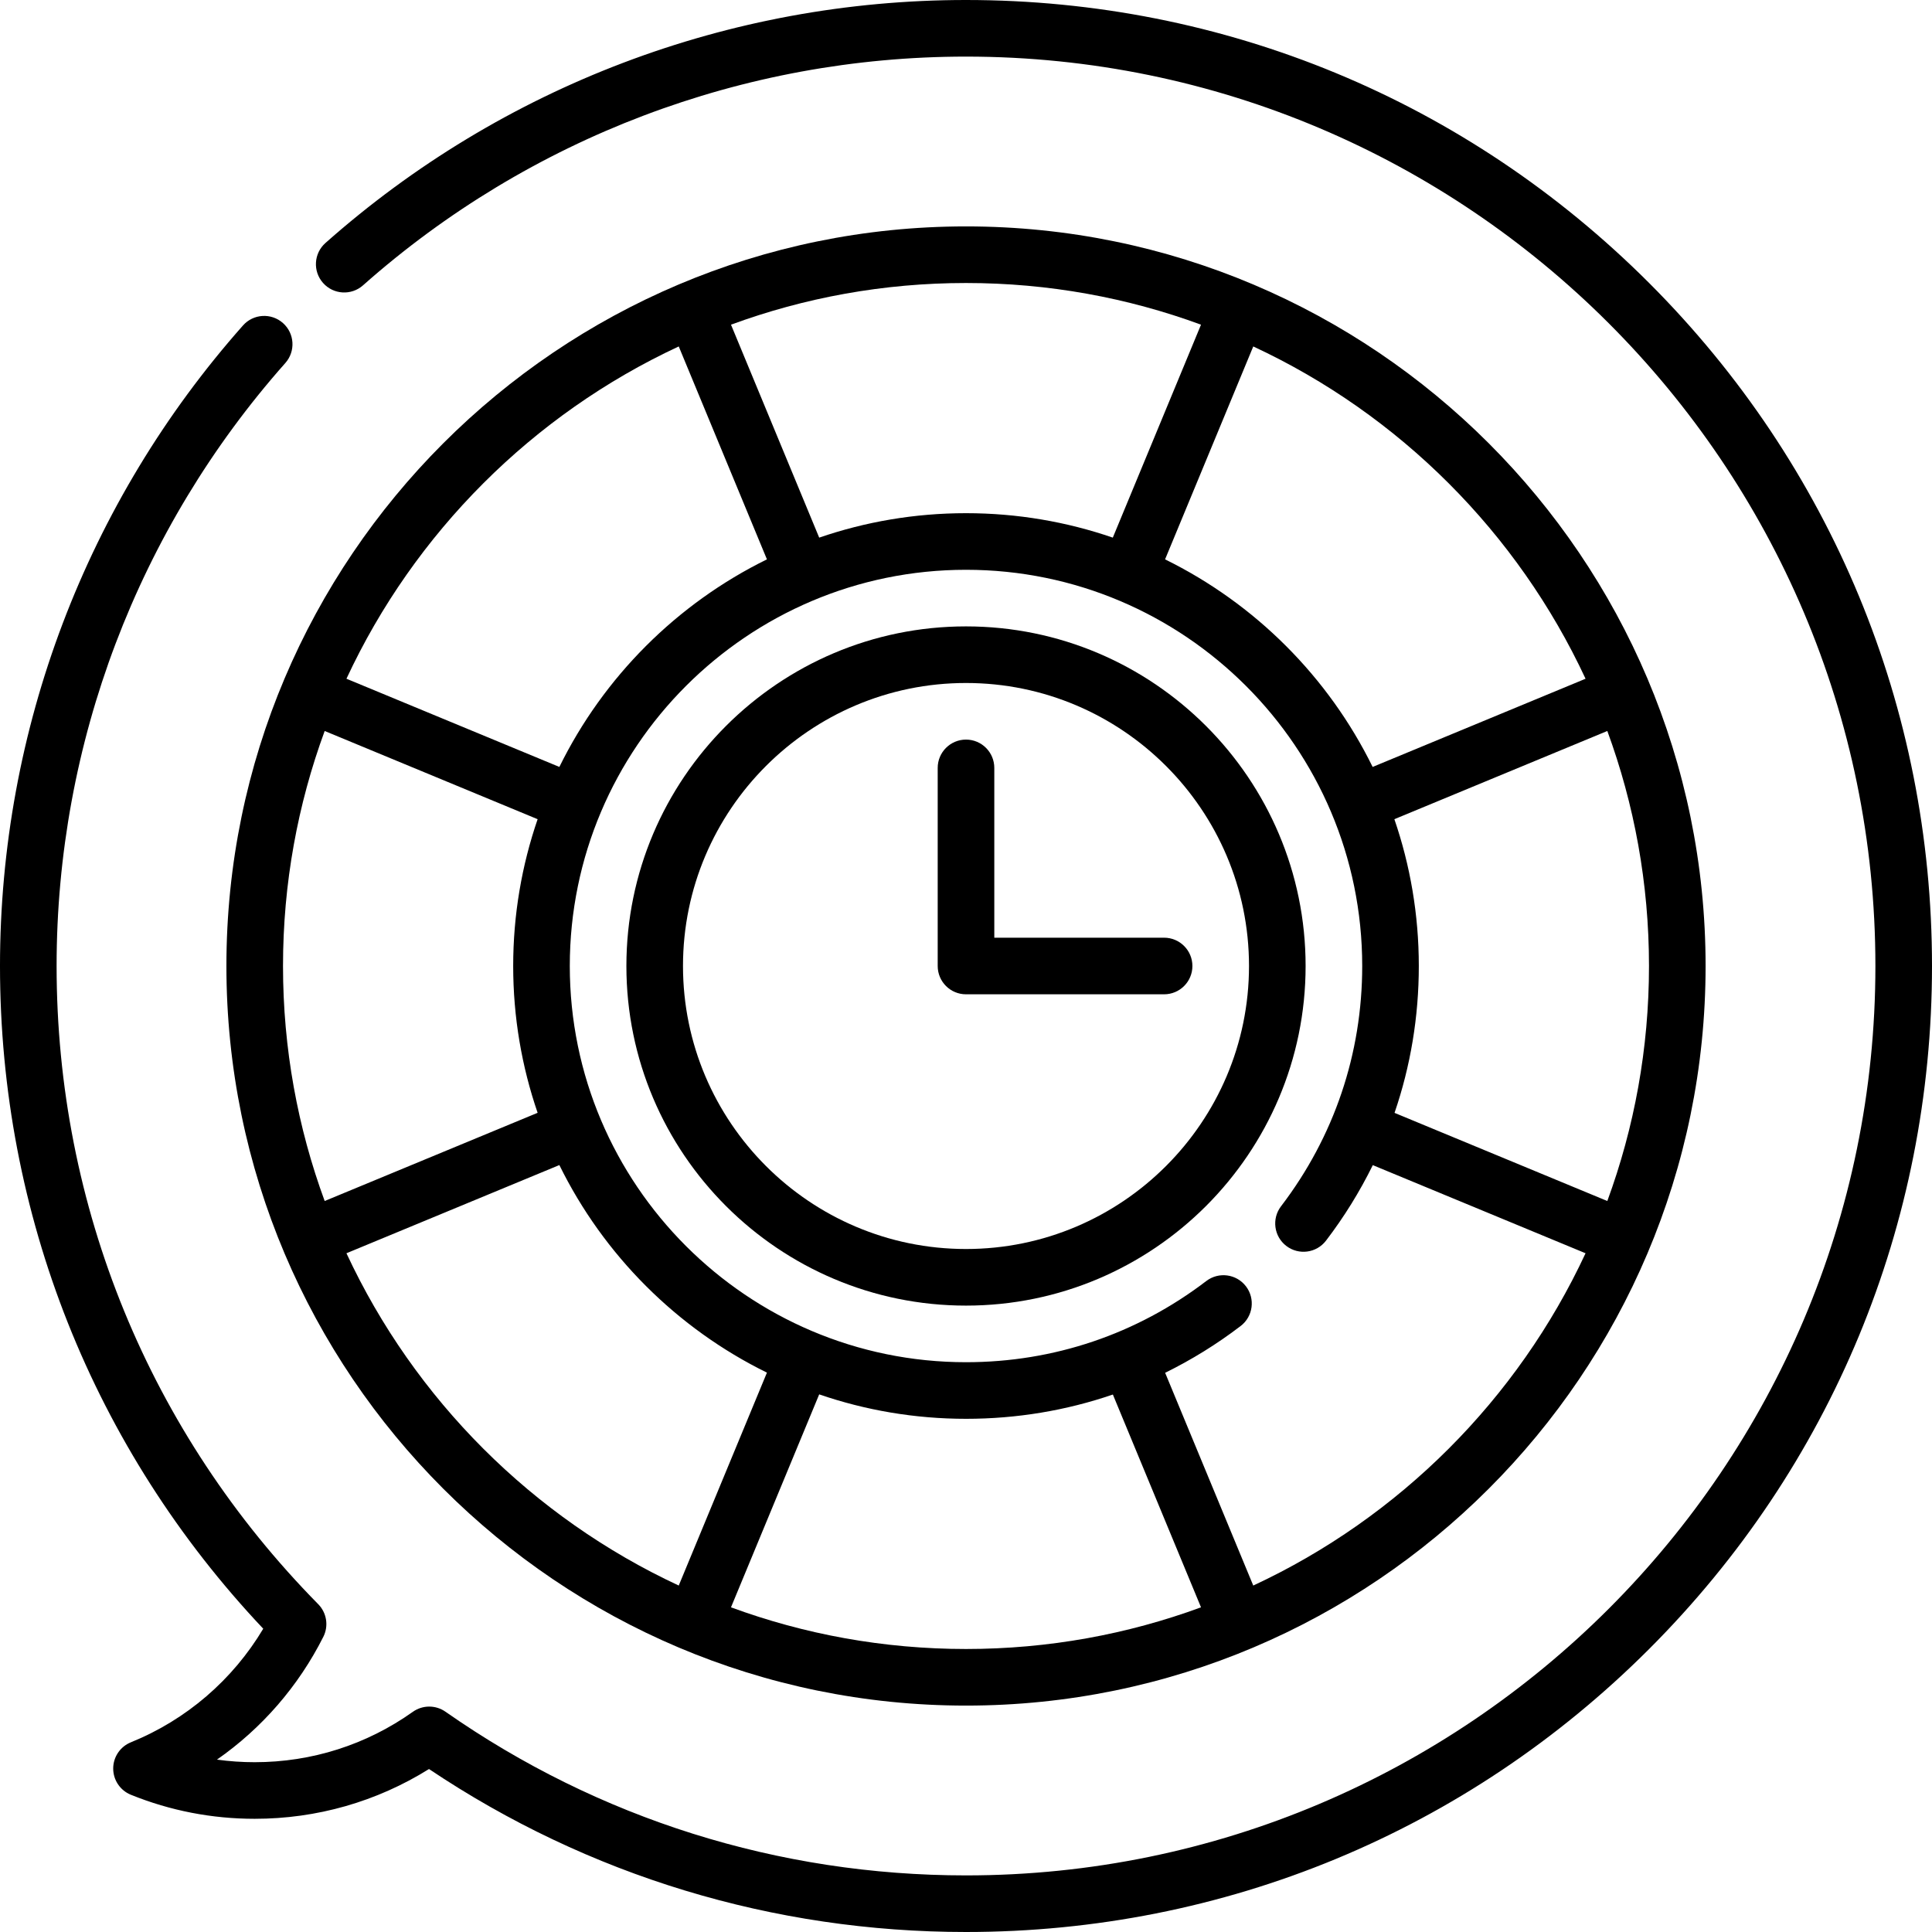
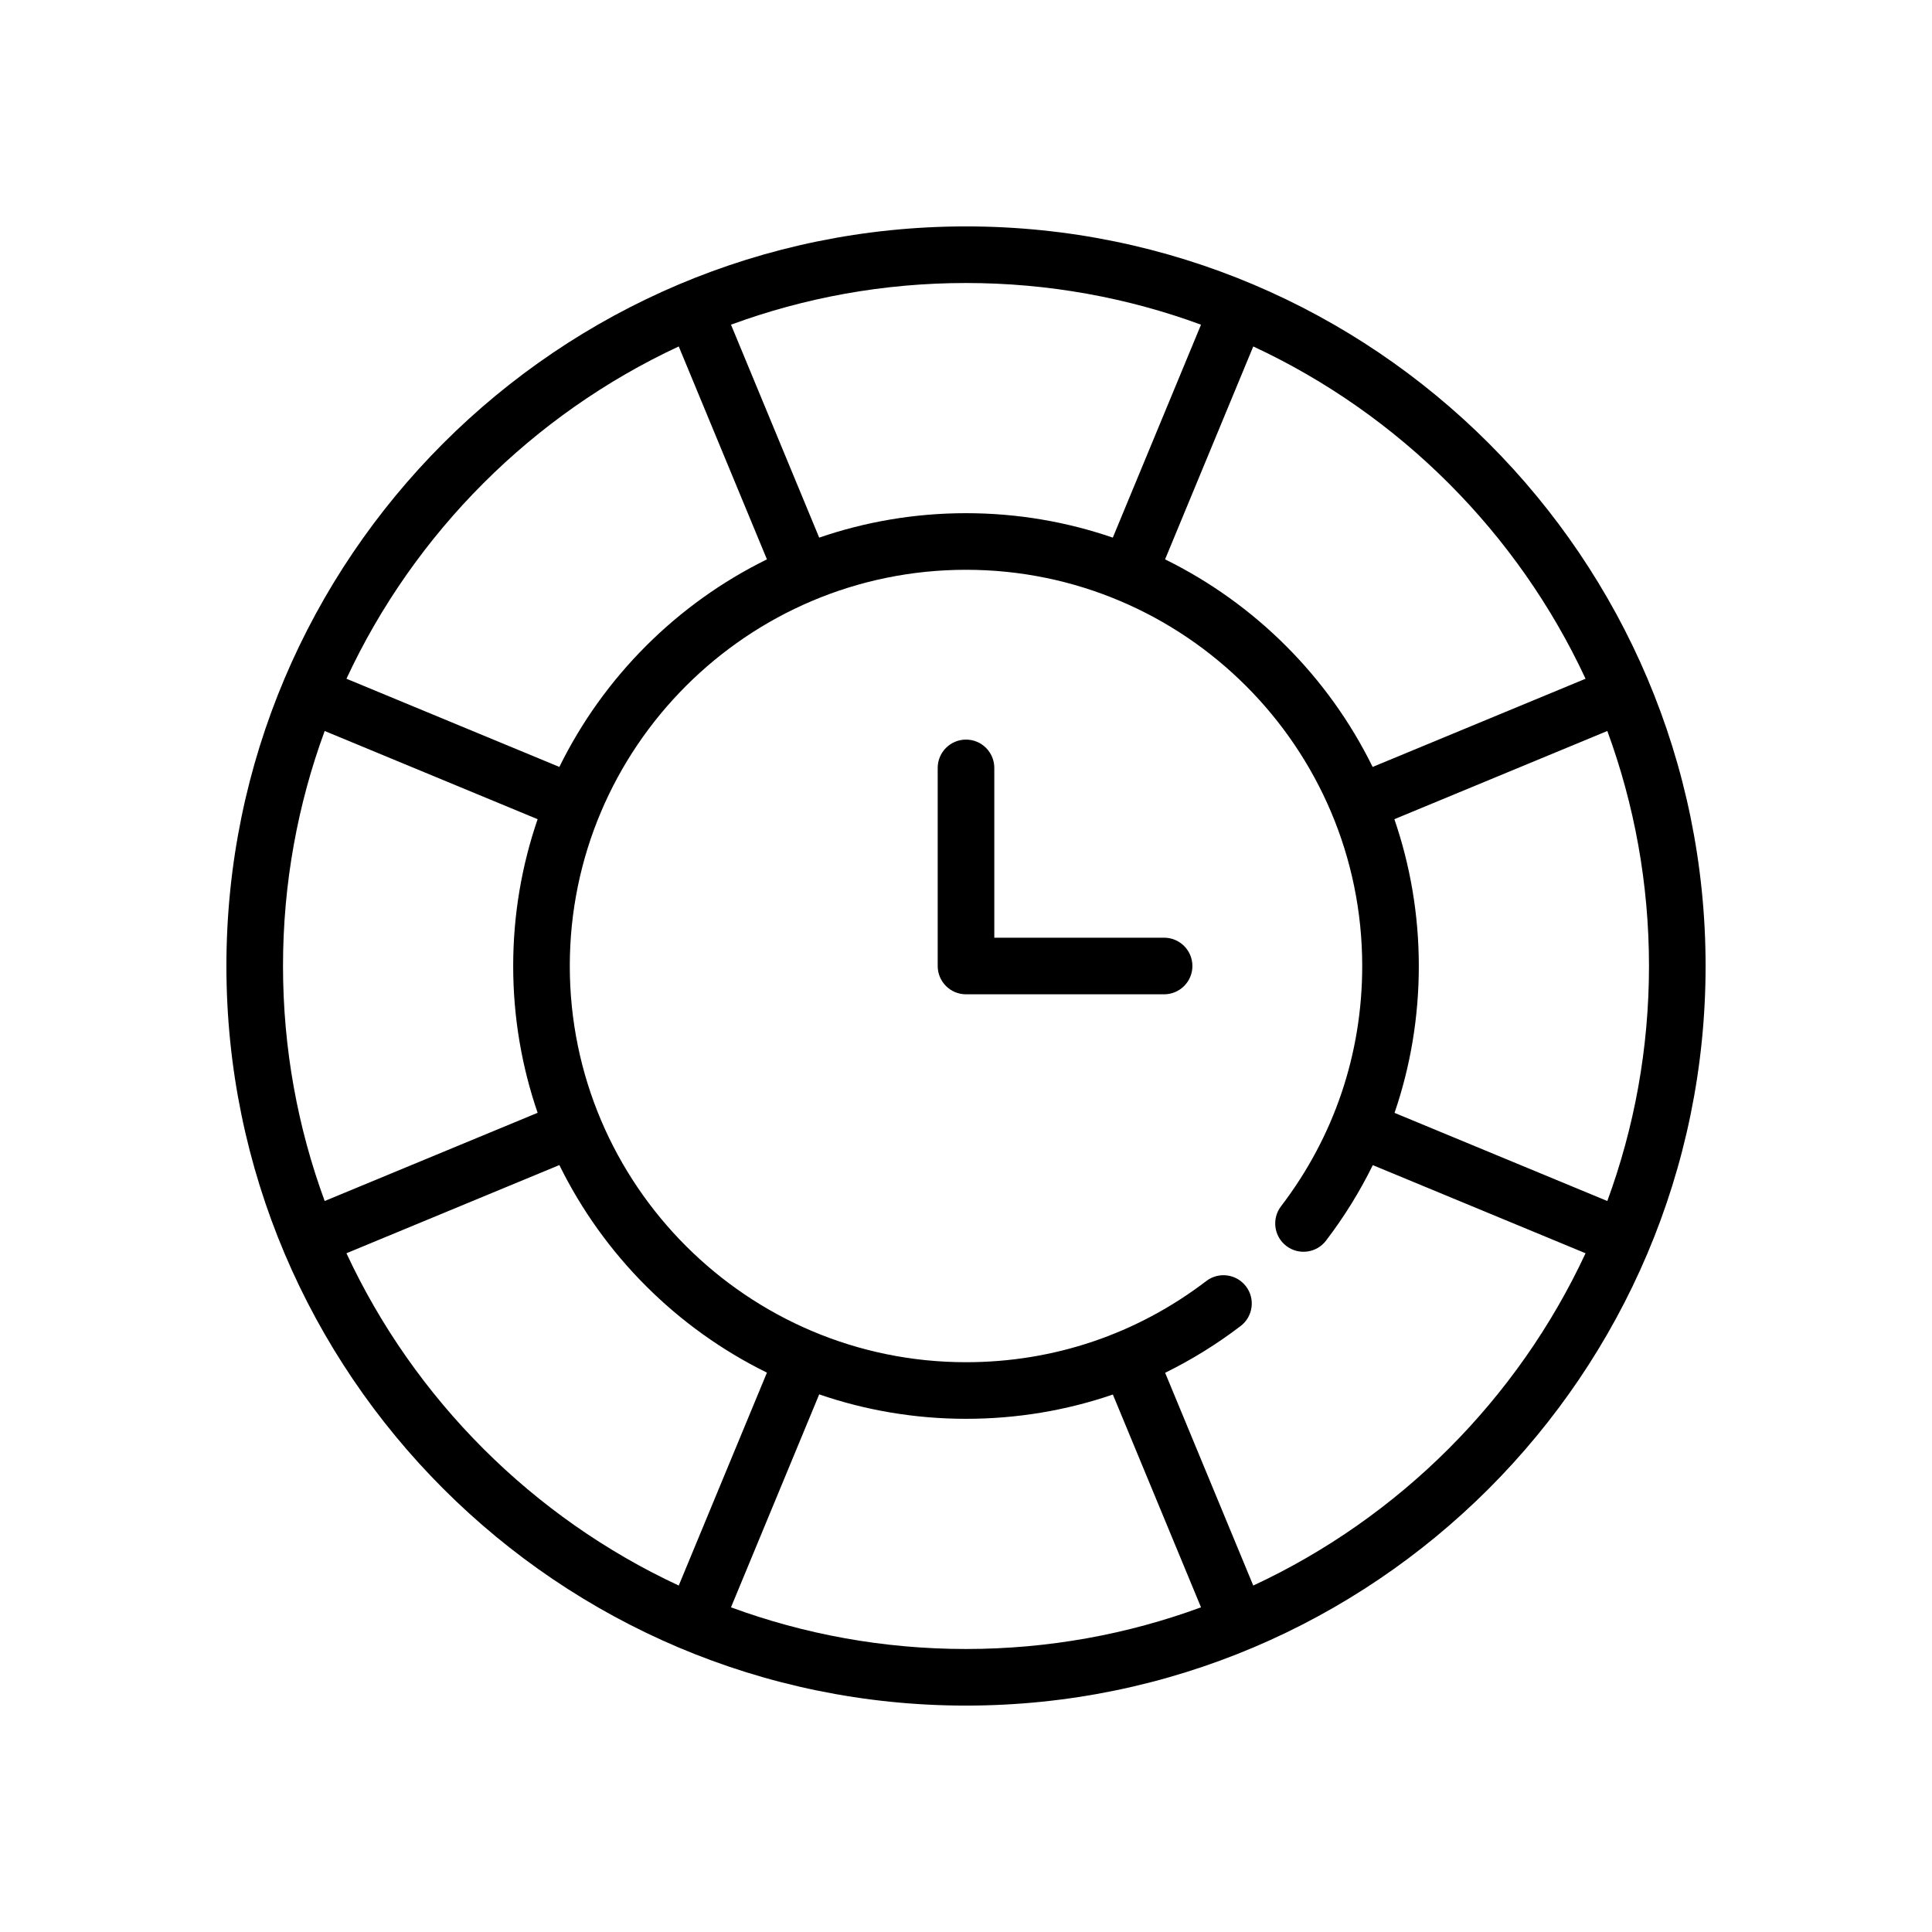
<svg xmlns="http://www.w3.org/2000/svg" id="Capa_1" enable-background="new 0 0 512 512" height="512" viewBox="0 0 512 512" width="512">
  <g>
-     <path d="m437.02 74.98c-48.353-48.351-112.64-74.98-181.02-74.98-62.629 0-122.916 22.87-169.754 64.396-3.099 2.748-3.384 7.488-.636 10.588 2.747 3.1 7.487 3.385 10.587.637 44.092-39.092 100.844-60.621 159.803-60.621 132.888 0 241 108.112 241 241s-108.112 241-241 241c-49.671 0-97.374-15.001-137.951-43.381-2.598-1.816-6.056-1.805-8.641.03-12.3 8.735-26.791 13.351-41.908 13.351-3.371 0-6.709-.229-10.003-.683 11.865-8.271 21.588-19.423 28.194-32.556 1.444-2.871.898-6.345-1.358-8.634-44.71-45.377-69.333-105.44-69.333-169.127 0-58.959 21.529-115.711 60.621-159.803 2.748-3.1 2.463-7.84-.636-10.588-3.1-2.747-7.84-2.463-10.587.637-41.528 46.838-64.398 107.124-64.398 169.754 0 65.784 24.729 127.927 69.763 175.627-8.095 13.565-20.386 24.152-35.077 30.1-2.832 1.146-4.686 3.896-4.686 6.952s1.854 5.806 4.686 6.952c10.439 4.226 21.48 6.369 32.814 6.369 16.474 0 32.334-4.543 46.19-13.188 42.176 28.272 91.267 43.188 142.31 43.188 68.38 0 132.667-26.629 181.02-74.98 48.351-48.353 74.98-112.64 74.98-181.02s-26.629-132.667-74.98-181.02z" />
    <path d="m256 452c108.075 0 196-87.925 196-196s-87.925-196-196-196-196 87.925-196 196 87.925 196 196 196zm-113.523-157.095-56.434 23.376c-7.141-19.428-11.043-40.407-11.043-62.281s3.902-42.853 11.043-62.281l56.434 23.376c-4.194 12.206-6.477 25.294-6.477 38.905s2.283 26.699 6.477 38.905zm-50.665 37.221 56.425-23.372c11.728 23.86 31.148 43.28 55.008 55.008l-23.372 56.425c-38.717-18.023-70.037-49.343-88.061-88.061zm101.908 93.831 23.376-56.434c12.206 4.195 25.293 6.477 38.904 6.477 13.448 0 26.538-2.19 38.922-6.434l23.358 56.391c-19.427 7.142-40.406 11.043-62.28 11.043s-42.853-3.901-62.28-11.043zm138.407-5.769-23.354-56.382c6.99-3.438 13.689-7.571 20.012-12.402 3.292-2.515 3.921-7.222 1.407-10.513-2.516-3.292-7.222-3.921-10.513-1.407-18.425 14.077-40.444 21.516-63.679 21.516-57.897 0-105-47.103-105-105s47.103-105 105-105 105 47.103 105 105c0 23.235-7.44 45.255-21.516 63.679-2.515 3.291-1.885 7.998 1.407 10.513 3.291 2.513 7.999 1.884 10.513-1.407 4.831-6.323 8.964-13.022 12.402-20.012l56.382 23.354c-18.024 38.717-49.344 70.037-88.061 88.061zm93.83-101.907-56.391-23.358c4.244-12.384 6.434-25.474 6.434-38.923 0-13.611-2.283-26.699-6.477-38.905l56.434-23.376c7.141 19.428 11.043 40.407 11.043 62.281s-3.902 42.853-11.043 62.281zm-5.769-138.407-56.425 23.372c-11.728-23.86-31.148-43.28-55.008-55.008l23.372-56.425c38.717 18.023 70.037 49.343 88.061 88.061zm-101.908-93.831-23.376 56.434c-12.206-4.195-25.293-6.477-38.904-6.477s-26.698 2.282-38.905 6.477l-23.375-56.434c19.427-7.142 40.406-11.043 62.28-11.043s42.853 3.901 62.28 11.043zm-138.407 5.769 23.372 56.425c-23.86 11.728-43.28 31.148-55.008 55.008l-56.425-23.372c18.024-38.717 49.344-70.037 88.061-88.061z" />
-     <path d="m256 166c-49.626 0-90 40.374-90 90s40.374 90 90 90 90-40.374 90-90-40.374-90-90-90zm0 165c-41.355 0-75-33.645-75-75s33.645-75 75-75 75 33.645 75 75-33.645 75-75 75z" />
    <path d="m308.5 248.5h-45v-45c0-4.143-3.358-7.5-7.5-7.5s-7.5 3.357-7.5 7.5v52.5c0 4.143 3.358 7.5 7.5 7.5h52.5c4.142 0 7.5-3.357 7.5-7.5s-3.358-7.5-7.5-7.5z" />
  </g>
</svg>